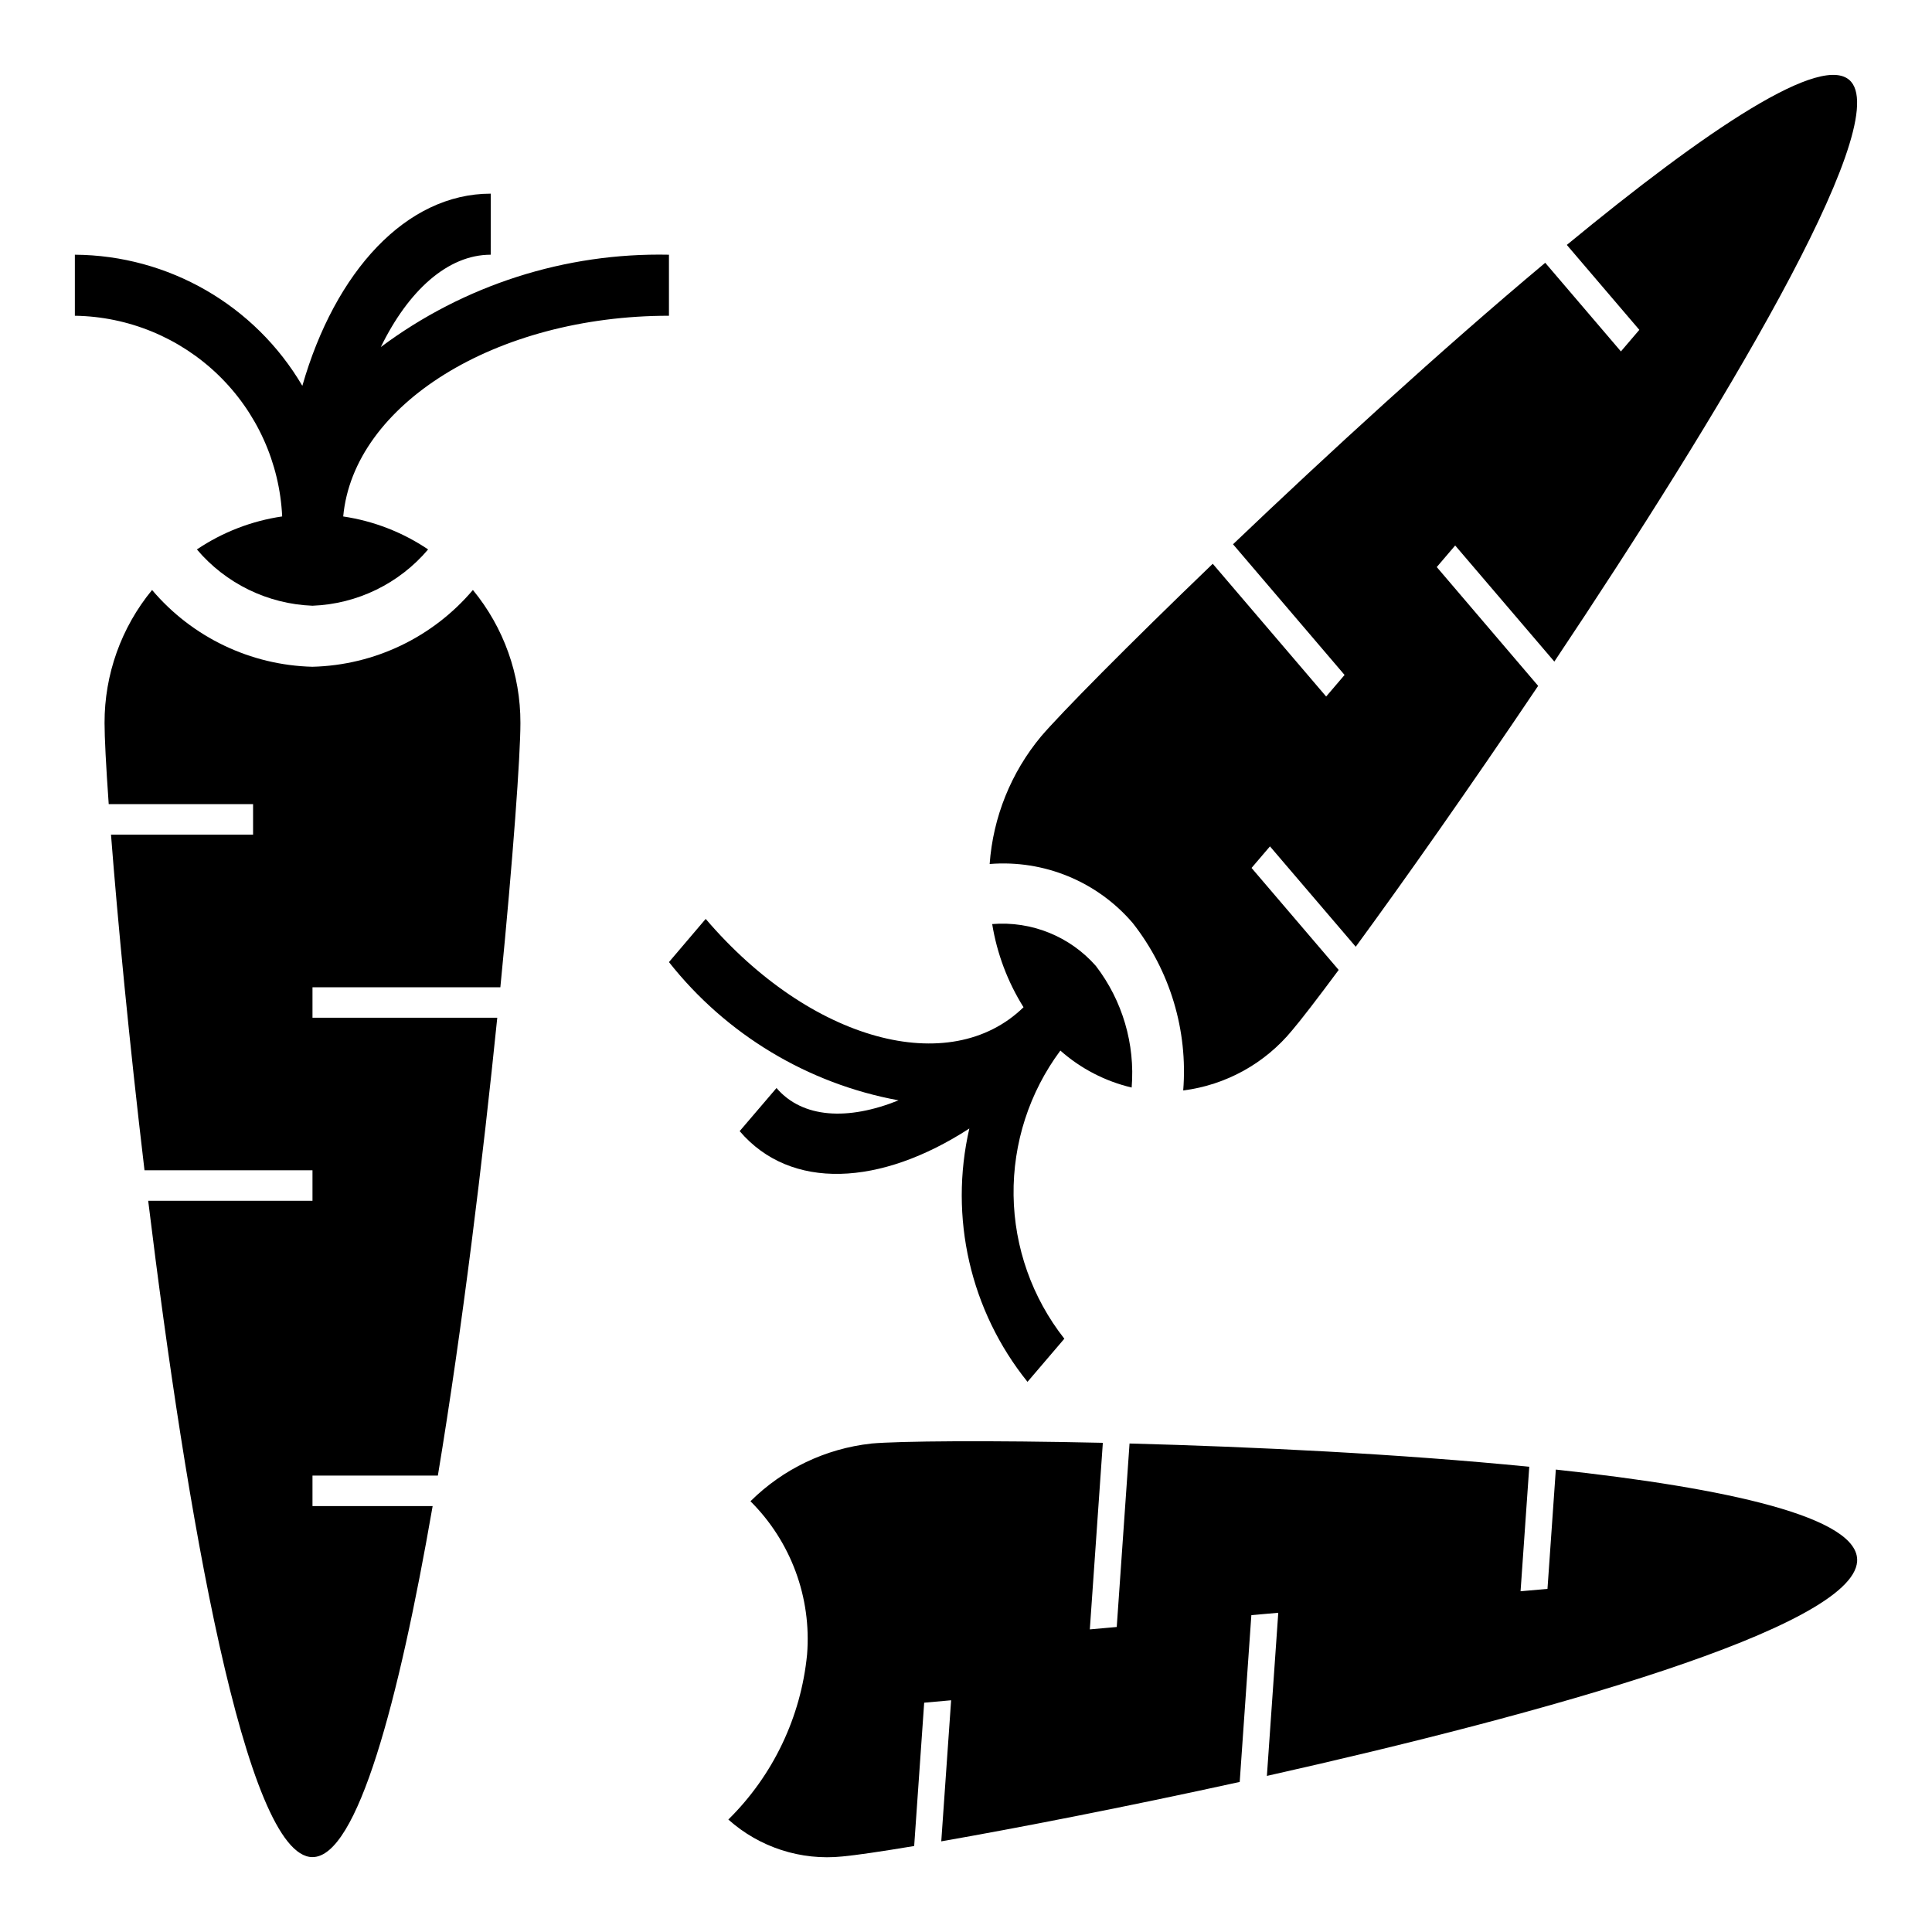
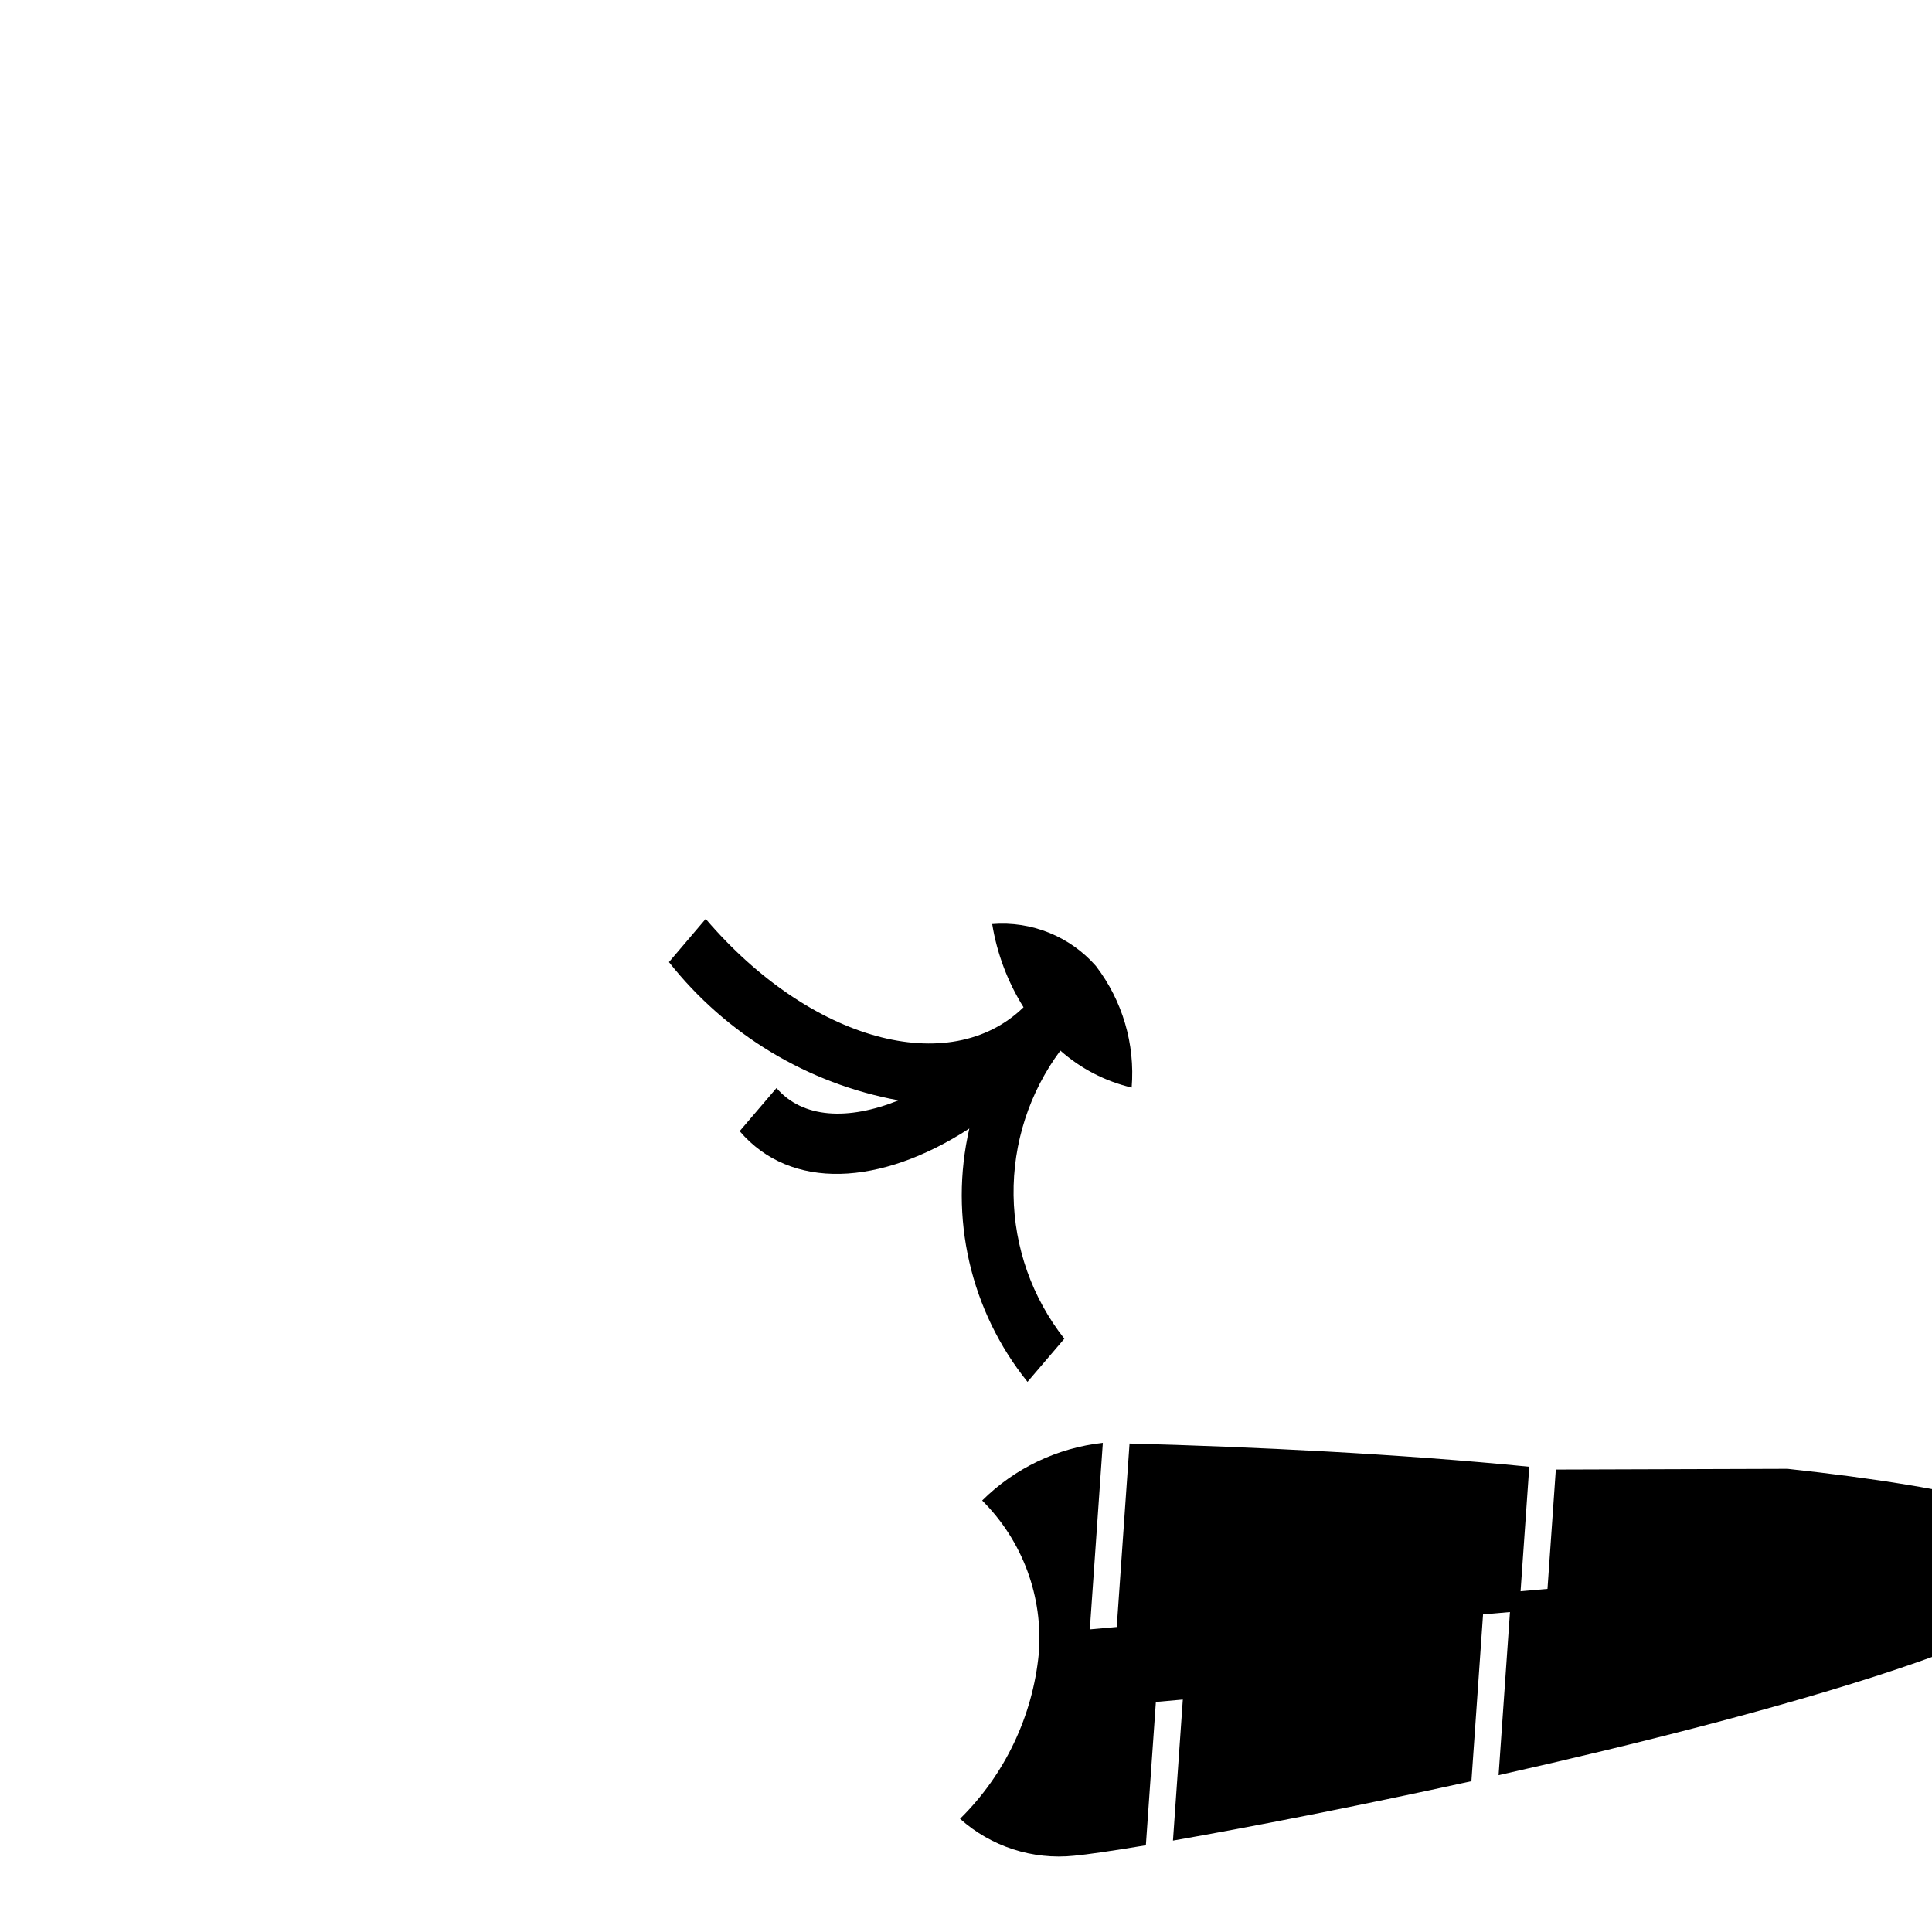
<svg xmlns="http://www.w3.org/2000/svg" fill="#000000" width="800px" height="800px" version="1.1" viewBox="144 144 512 512">
  <g>
-     <path d="m218.78 280.86c-8.094 1.188-15.816 4.176-22.602 8.746 7.664 9.055 18.785 14.469 30.637 14.918 11.855-0.449 22.977-5.863 30.641-14.918-6.754-4.555-14.441-7.539-22.5-8.738 2.731-29.652 40.344-53.191 86.324-53.191v-16.176c-27.469-0.582-54.344 8.031-76.359 24.473 7.266-14.895 17.688-24.473 29.125-24.473l0.004-16.18c-22.402 0-41.242 20.602-49.926 50.926-12.57-21.395-35.469-34.594-60.285-34.746v16.176c14.207 0.207 27.801 5.82 38.012 15.703 10.207 9.883 16.262 23.289 16.93 37.48z" />
-     <path d="m226.81 320.7c-16.422-0.406-31.891-7.812-42.508-20.348-8.176 9.93-12.629 22.402-12.594 35.266 0 3.793 0.379 11.289 1.102 21.477h38.258v8.094l-37.652-0.004c1.754 22.57 4.809 54.695 8.879 88.953h44.516v8.086h-43.539c10.078 82.5 25.828 173.93 43.539 173.93 11.871 0 22.828-41.117 31.844-93.023h-31.844v-8.086h33.227c6.551-39.484 11.949-84.051 15.742-121.33h-48.969v-8.082h49.789c3.402-34.527 5.316-61.531 5.316-70.016 0.035-12.863-4.422-25.336-12.594-35.266-10.617 12.535-26.086 19.941-42.512 20.348z" />
    <path d="m349.78 432.34-9.762 11.422c13.523 15.832 37.32 14.586 60.867-0.699-5.426 23.559 0.254 48.309 15.414 67.141l9.762-11.43c-8.535-10.848-13.262-24.203-13.453-38-0.191-13.801 4.168-27.281 12.398-38.359 5.391 4.773 11.883 8.141 18.895 9.793 0.941-11.539-2.434-23.02-9.473-32.211-6.891-7.844-17.086-11.961-27.488-11.109 1.273 7.828 4.094 15.32 8.305 22.043-19.531 19.004-56.457 9.078-84.23-23.41l-9.738 11.445c15.156 19.195 36.785 32.219 60.844 36.637-13.375 5.391-25.418 4.793-32.34-3.262z" />
-     <path d="m553.5 213.64c-27.789 23.27-57.938 50.941-82.734 74.594l29.559 34.637-4.879 5.715-30.055-35.18c-22.883 21.988-40.328 39.715-45.461 45.711l-0.004 0.004c-7.981 9.578-12.758 21.414-13.656 33.848 14.41-1.16 28.508 4.652 37.91 15.637 9.887 12.582 14.664 28.43 13.383 44.379 11.324-1.438 21.668-7.156 28.906-15.984 2.289-2.684 6.582-8.25 12.297-15.957l-23.09-27.031 4.879-5.715 22.727 26.598c12.594-17.184 30.109-42.035 48.344-69.133l-26.867-31.488 4.879-5.715 26.277 30.766c43.684-65.402 89.355-141.13 78.668-153.64-7.164-8.383-38.574 12.902-75.359 43.219l19.215 22.508-4.879 5.715z" />
-     <path d="m556.31 533.45-2.211 31.621-7.133 0.629 2.305-32.992c-34.371-3.418-73.305-5.297-105.93-6.164l-3.394 48.625-7.133 0.637 3.449-49.445c-30.211-0.676-53.883-0.473-61.402 0.195l0.004 0.008c-12.082 1.332-23.359 6.719-31.984 15.285 10.719 10.672 16.207 25.512 15.004 40.59-1.617 16.578-9.004 32.066-20.867 43.758 8.246 7.375 19.223 10.926 30.227 9.785 3.344-0.301 9.98-1.258 19.02-2.769l2.652-37.984 7.141-0.637-2.613 37.383c20.027-3.504 48.57-9.047 79.09-15.742l3.086-44.203 7.133-0.629-3.016 43.234c73.438-16.461 155.17-39.234 156.42-56.82 0.785-11.785-34.691-19.484-79.848-24.363z" />
+     <path d="m556.31 533.45-2.211 31.621-7.133 0.629 2.305-32.992c-34.371-3.418-73.305-5.297-105.93-6.164l-3.394 48.625-7.133 0.637 3.449-49.445l0.004 0.008c-12.082 1.332-23.359 6.719-31.984 15.285 10.719 10.672 16.207 25.512 15.004 40.59-1.617 16.578-9.004 32.066-20.867 43.758 8.246 7.375 19.223 10.926 30.227 9.785 3.344-0.301 9.98-1.258 19.02-2.769l2.652-37.984 7.141-0.637-2.613 37.383c20.027-3.504 48.57-9.047 79.09-15.742l3.086-44.203 7.133-0.629-3.016 43.234c73.438-16.461 155.17-39.234 156.42-56.82 0.785-11.785-34.691-19.484-79.848-24.363z" />
  </g>
</svg>